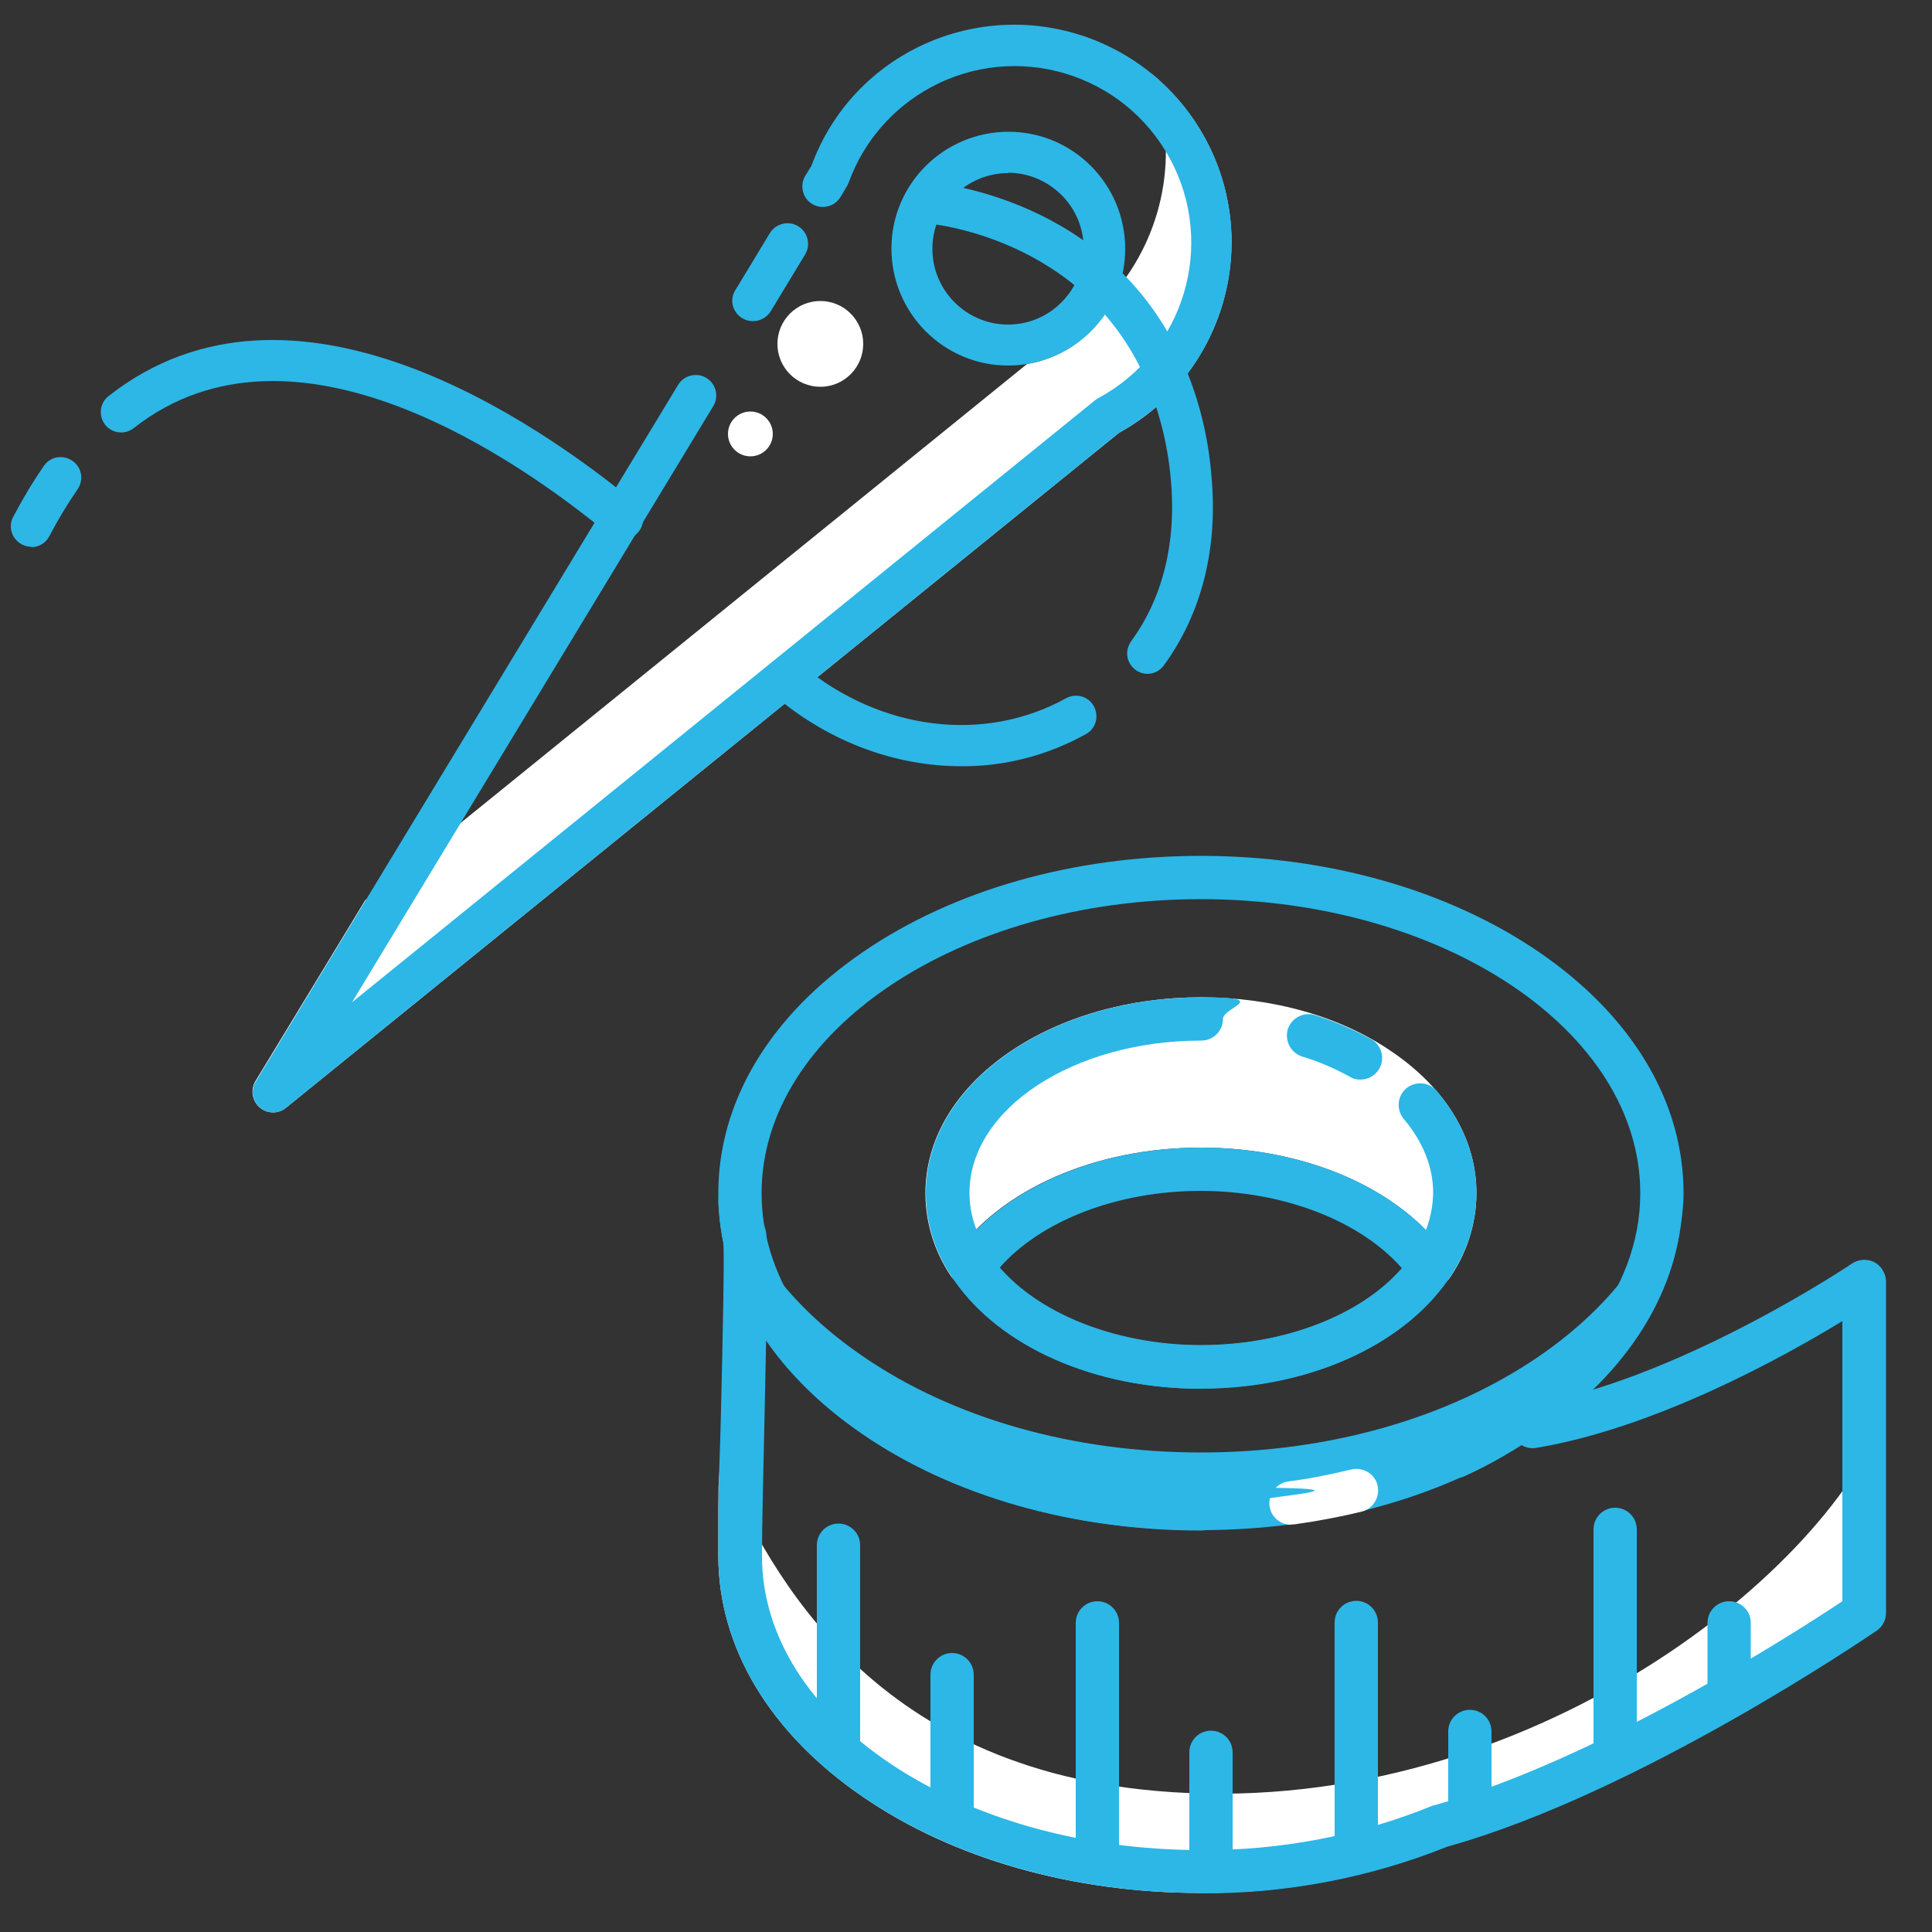
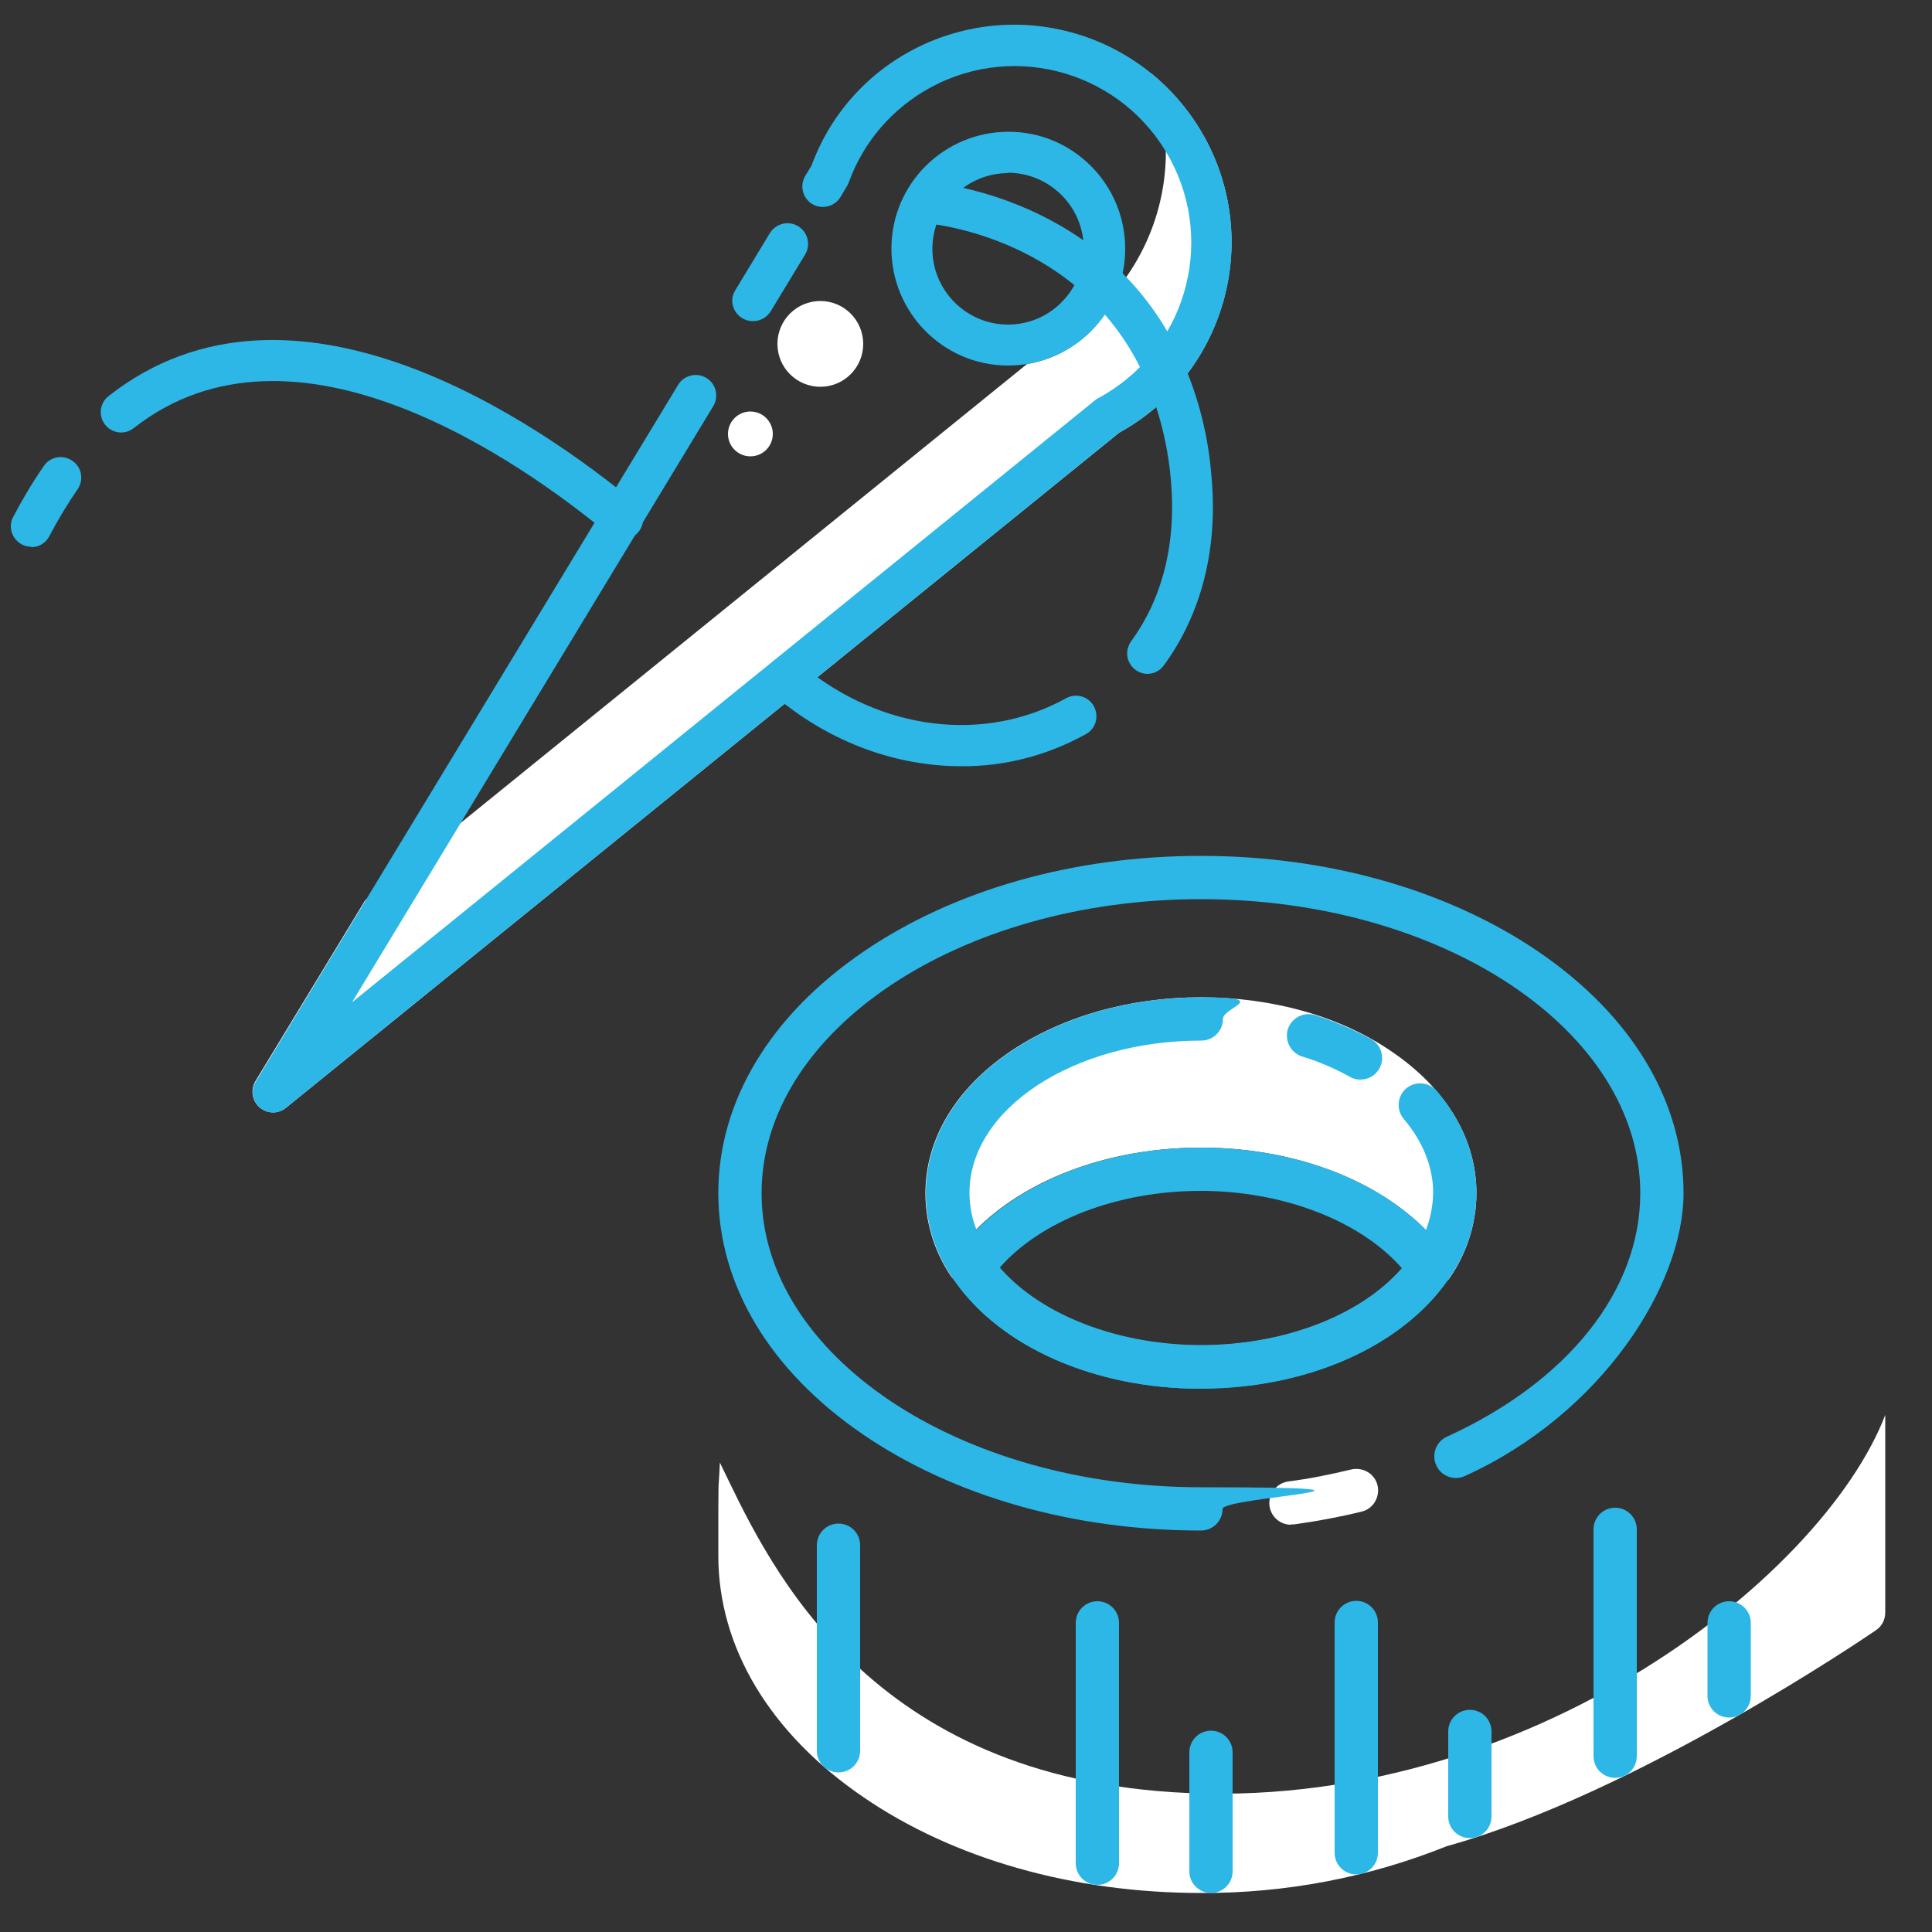
<svg xmlns="http://www.w3.org/2000/svg" id="Layer_1" data-name="Layer 1" version="1.1" viewBox="0 0 500 500">
  <rect x="0" y="0" width="500" height="500" fill="#333333" stroke="none" />
  <defs>
    <style>
      .cls-1 {
        fill: #2cb7e7;
      }

      .cls-1, .cls-2 {
        stroke-width: 0px;
      }

      .cls-2 {
        fill: #fff;
      }
    </style>
  </defs>
  <g>
    <path class="cls-2" d="M374.6,331.4c1.3-1.9,1.3-4.5,0-6.4-12.1-17.3-36.5-28-63.8-28s-51.8,10.7-63.9,28c-1.3,1.9-1.3,4.5,0,6.4-4.8-6.6-7.4-14.5-7.4-22.6,0-13.9,7.7-26.9,21.7-36.5,13.3-9.1,30.9-14.2,49.6-14.2s36.3,5,49.6,14.2c14,9.6,21.7,22.5,21.7,36.5,0,8.1-2.7,16.1-7.4,22.6Z" />
-     <path class="cls-1" d="M434.4,300.9c-3.8,19-16.3,36.5-36.1,50.1-23.5,16.1-54.5,24.9-87.5,24.9s-64.1-8.8-87.5-24.9c-19.9-13.6-32.4-31.1-36.2-50.1-.7,3.4-1.1,6.8-1.2,10.2.9,22.8,14,44.1,37.3,60,23.4,16.1,54.5,24.9,87.5,24.9s64.1-8.8,87.5-24.9c23.3-16,36.5-37.2,37.3-60,0-3.4-.5-6.9-1.2-10.2Z" />
    <path class="cls-2" d="M334.1,394.6c-3.1,0-5.6-2.5-5.6-5.6,0-2.8,2.1-5.2,4.9-5.6,5.5-.7,10.9-1.8,16.3-3.1,3-.7,6.1,1.1,6.8,4.1s-1.1,6.1-4.1,6.8c-5.7,1.4-11.6,2.5-17.4,3.3-.3,0-.5,0-.8,0Z" />
    <path class="cls-1" d="M310.8,396.1c-33,0-64.1-8.9-87.5-24.9-24.1-16.5-37.4-38.7-37.4-62.4s13.3-45.9,37.4-62.4c23.5-16.1,54.5-24.9,87.5-24.9s64.1,8.9,87.5,24.9c24.1,16.5,37.4,38.7,37.4,62.4s-21.1,57.1-56.6,73.2c-2.8,1.3-6.2,0-7.4-2.8-1.3-2.8,0-6.2,2.8-7.4,31.3-14.3,50-37.8,50-63,0-42-51-76.1-113.7-76.1s-113.7,34.2-113.7,76.1,51,76.1,113.7,76.1,5.6,2.5,5.6,5.6-2.5,5.6-5.6,5.6h0Z" />
    <path class="cls-2" d="M487.9,366.1v51.2c0,1.9-.9,3.6-2.4,4.6-2.5,1.7-61.9,42.2-111.1,55.9-20.2,8.1-41.8,12.2-63.6,12.1-33,0-64.1-8.8-87.5-24.9-24.1-16.5-37.4-38.7-37.4-62.4s0-14.8.4-24.1c11.3,23.2,34.7,78.1,113,85,92.6,8.1,172.2-54.6,188.6-97.3Z" />
    <path class="cls-1" d="M310.8,359.4c-27.3,0-51.8-10.7-63.8-28-4.8-6.6-7.4-14.5-7.4-22.6,0-13.9,7.7-26.9,21.7-36.5,13.3-9.1,30.9-14.2,49.6-14.2s5.6,2.5,5.6,5.6-2.5,5.6-5.6,5.6c-33.1,0-60,17.7-60,39.4,0,5.8,2,11.5,5.4,16.2,9.8,14.1,31.3,23.2,54.6,23.2s44.8-9.1,54.6-23.2c3.4-4.7,5.3-10.4,5.4-16.2,0-6.6-2.6-13.2-7.6-19.1-2-2.4-1.7-5.9.6-7.9,2.4-2,5.9-1.7,7.9.6,6.7,7.9,10.3,17,10.3,26.4,0,8.1-2.7,16.1-7.4,22.6-12.1,17.3-36.5,28-63.8,28Z" />
    <path class="cls-1" d="M352.1,279.4c-1,0-1.9-.2-2.7-.7-4-2.2-8.1-4-12.5-5.3-2.9-1-4.5-4.1-3.6-7.1,1-2.9,4.1-4.5,7-3.6,5,1.6,9.9,3.7,14.5,6.2,2.7,1.5,3.7,4.9,2.2,7.6-1,1.8-2.9,2.9-4.9,2.9Z" />
    <path class="cls-1" d="M310.8,359.4c-27.3,0-51.8-10.7-63.8-28-1.4-1.9-1.4-4.5,0-6.4,12.1-17.2,36.5-28,63.8-28s51.8,10.7,63.8,28c1.4,1.9,1.4,4.5,0,6.4-12.1,17.2-36.5,28-63.8,28ZM258.6,328.2c10.7,12.2,30.6,20,52.1,20s41.4-7.7,52.1-20c-10.7-12.2-30.6-20-52.1-20s-41.4,7.7-52.1,20Z" />
-     <path class="cls-1" d="M310.8,489.9c-33,0-64.1-8.9-87.5-24.9-24.1-16.5-37.4-38.7-37.4-62.4s.4-23.5.7-37.9c.4-17.4.9-38.9.6-43.4-.8-2.4.1-5,2.2-6.4,1.8-1.2,4-1.3,5.9-.3,3.1,1.7,3.2,4.6,3.2,8.9,0,2.4,0,5.8,0,10.5-.1,8.5-.4,19.9-.6,31-.3,14.4-.7,29.3-.7,37.7,0,42,51,76.1,113.7,76.1,20.4.1,40.7-3.7,59.6-11.4.2,0,.4-.2.7-.2,42-11.6,93.9-45,105.6-52.8v-72.5c-15.4,9.4-48.5,27.7-79.2,32.8-2.1.4-4.3-.5-5.5-2.3-.5-.7-1-1.4-1.5-2.1-1.9-2.5-1.4-6,1-7.9,2.3-1.8,5.6-1.5,7.5.6,37.7-7.5,79.8-35.7,80.2-36,2.6-1.7,6.1-1.1,7.8,1.5.6.9,1,2,1,3.1v85.8c0,1.9-.9,3.6-2.4,4.6-2.5,1.7-61.9,42.2-111.1,55.9-20.2,8.1-41.8,12.2-63.6,12.1Z" />
    <g>
      <path class="cls-1" d="M217,458.7c-3.1,0-5.6-2.5-5.6-5.6v-53.2c0-3.1,2.5-5.6,5.6-5.6s5.6,2.5,5.6,5.6v53.2c0,3.1-2.5,5.6-5.6,5.6Z" />
-       <path class="cls-1" d="M246.4,476.5c-3.1,0-5.6-2.5-5.6-5.6v-37.5c0-3.1,2.5-5.6,5.6-5.6s5.6,2.5,5.6,5.6v37.5c0,3.1-2.5,5.6-5.6,5.6Z" />
      <path class="cls-1" d="M284,487.8c-3.1,0-5.6-2.5-5.6-5.6v-62.2c0-3.1,2.5-5.6,5.6-5.6s5.6,2.5,5.6,5.6v62.2c0,3.1-2.5,5.6-5.6,5.6Z" />
      <path class="cls-1" d="M313.4,489.9c-3.1,0-5.6-2.5-5.6-5.6v-30.8c0-3.1,2.5-5.6,5.6-5.6s5.6,2.5,5.6,5.6v30.8c0,3.1-2.5,5.6-5.6,5.6h0Z" />
      <path class="cls-1" d="M351,485.1c-3.1,0-5.6-2.5-5.6-5.6v-59.6c0-3.1,2.5-5.6,5.6-5.6s5.6,2.5,5.6,5.6v59.6c0,3.1-2.5,5.6-5.6,5.6h0Z" />
      <path class="cls-1" d="M380.4,475.7c-3.1,0-5.6-2.5-5.6-5.6v-22c0-3.1,2.5-5.6,5.6-5.6s5.6,2.5,5.6,5.6v22c0,3.1-2.5,5.6-5.6,5.6Z" />
      <path class="cls-1" d="M418,460.1c-3.1,0-5.6-2.5-5.6-5.6v-58.7c0-3.1,2.5-5.6,5.6-5.6s5.6,2.5,5.6,5.6v58.7c0,3.1-2.5,5.6-5.6,5.6Z" />
      <path class="cls-1" d="M447.5,444.5c-3.1,0-5.6-2.5-5.6-5.6v-18.9c0-3.1,2.5-5.6,5.6-5.6s5.6,2.5,5.6,5.6v18.9c0,3.1-2.5,5.6-5.6,5.6Z" />
    </g>
  </g>
  <g>
    <path class="cls-1" d="M161.1,139.6c-1.2,0-2.4-.4-3.4-1.2-23.2-19.2-81.6-60.2-123.1-27.6-2.3,1.8-5.6,1.4-7.4-.9-1.8-2.3-1.4-5.6.9-7.4,47.6-37.4,111.2,6.9,136.4,27.7,2.3,1.9,2.6,5.2.7,7.5-1,1.2-2.5,1.9-4.1,1.9h0Z" />
    <path class="cls-1" d="M8.1,141.5c-2.9,0-5.3-2.4-5.3-5.3,0-.8.2-1.7.6-2.4,2.4-4.6,5.1-9.1,8-13.3,1.7-2.4,5-2.9,7.4-1.2,2.4,1.7,2.9,4.9,1.3,7.3-2.7,3.9-5.1,7.9-7.3,12.1-.9,1.8-2.7,2.9-4.7,2.9Z" />
    <path class="cls-2" d="M299.9,20.7c-.6-.6-1.3-1.1-2-1.7,7.3,18.7,4,39.9-8.6,55.6-3.7,10.3-12.7,17.8-23.5,19.6L94.5,233l-28.4,46.8c-1.5,2.5-.7,5.8,1.8,7.3,1.9,1.2,4.4,1,6.1-.4l215.6-174.7c27.2-15,37.1-49.3,22.1-76.5-3.1-5.6-7.1-10.6-11.8-14.8h0Z" />
    <path class="cls-1" d="M194.8,83.1c-2.9,0-5.3-2.4-5.3-5.3,0-1,.3-1.9.8-2.7l8.9-14.7c1.5-2.5,4.7-3.4,7.3-1.9,2.5,1.5,3.4,4.7,1.9,7.3,0,0,0,0,0,0l-8.9,14.7c-1,1.6-2.7,2.6-4.5,2.6Z" />
    <path class="cls-1" d="M70.7,287.9c-2.9,0-5.3-2.4-5.3-5.3,0-1,.3-1.9.8-2.7l109.3-180.3c1.5-2.5,4.8-3.3,7.3-1.8,2.5,1.5,3.3,4.8,1.8,7.3l-93.5,154.3,192.4-155.9c.3-.2.5-.4.8-.5,22.2-12,30.5-39.7,18.5-61.9-12-22.2-39.7-30.5-61.9-18.5-9.8,5.3-17.4,14-21.2,24.5-.1.3-.3.6-.4.9l-1.8,3c-1.5,2.5-4.8,3.3-7.3,1.8-2.5-1.5-3.3-4.8-1.8-7.3l1.6-2.6C220.7,13.7,253.2-.9,282.3,10c29.1,11,43.8,43.5,32.8,72.6-4.7,12.5-13.7,22.9-25.5,29.4l-215.6,174.7c-.9.8-2.1,1.2-3.3,1.2Z" />
    <path class="cls-1" d="M260.9,94.6c-16.7,0-30.2-13.6-30.2-30.3,0-16.7,13.6-30.2,30.3-30.2,16.7,0,30.2,13.6,30.2,30.3,0,7.4-2.7,14.6-7.7,20.1h0c-5.7,6.4-14,10.1-22.6,10.1ZM260.9,44.8c-10.8,0-19.6,8.8-19.6,19.6,0,10.8,8.8,19.6,19.6,19.6,5.6,0,10.9-2.4,14.6-6.6h0c7.2-8.1,6.5-20.5-1.6-27.7-3.6-3.2-8.2-5-13.1-5ZM279.5,81h0Z" />
    <path class="cls-1" d="M297,174.4c-2.9,0-5.3-2.4-5.3-5.3,0-1.1.4-2.2,1-3.1,8.3-11.3,11.8-25.8,10.3-42-.8-9-3-17.8-6.6-26.1-16.4-36.8-55.8-40.1-57.5-40.2-2.9-.2-5.1-2.7-4.9-5.7.2-2.9,2.7-5.1,5.7-4.9,1.9.1,47.4,3.7,66.4,46.5,4.1,9.3,6.6,19.3,7.4,29.4,1.8,18.8-2.5,35.8-12.3,49.2-1,1.4-2.6,2.2-4.3,2.2Z" />
    <path class="cls-1" d="M248.8,198.3c-16.7,0-33.6-6-47.8-17.8-2.2-1.9-2.5-5.2-.7-7.5,1.9-2.2,5.2-2.5,7.4-.7,20.3,16.8,47.1,20.1,68.2,8.4,2.6-1.4,5.8-.5,7.2,2.1,1.4,2.6.5,5.8-2.1,7.2-9.9,5.5-21,8.4-32.3,8.3Z" />
    <circle class="cls-2" cx="212.3" cy="89" r="11.1" />
    <circle class="cls-2" cx="194.2" cy="112.3" r="5.8" />
  </g>
</svg>